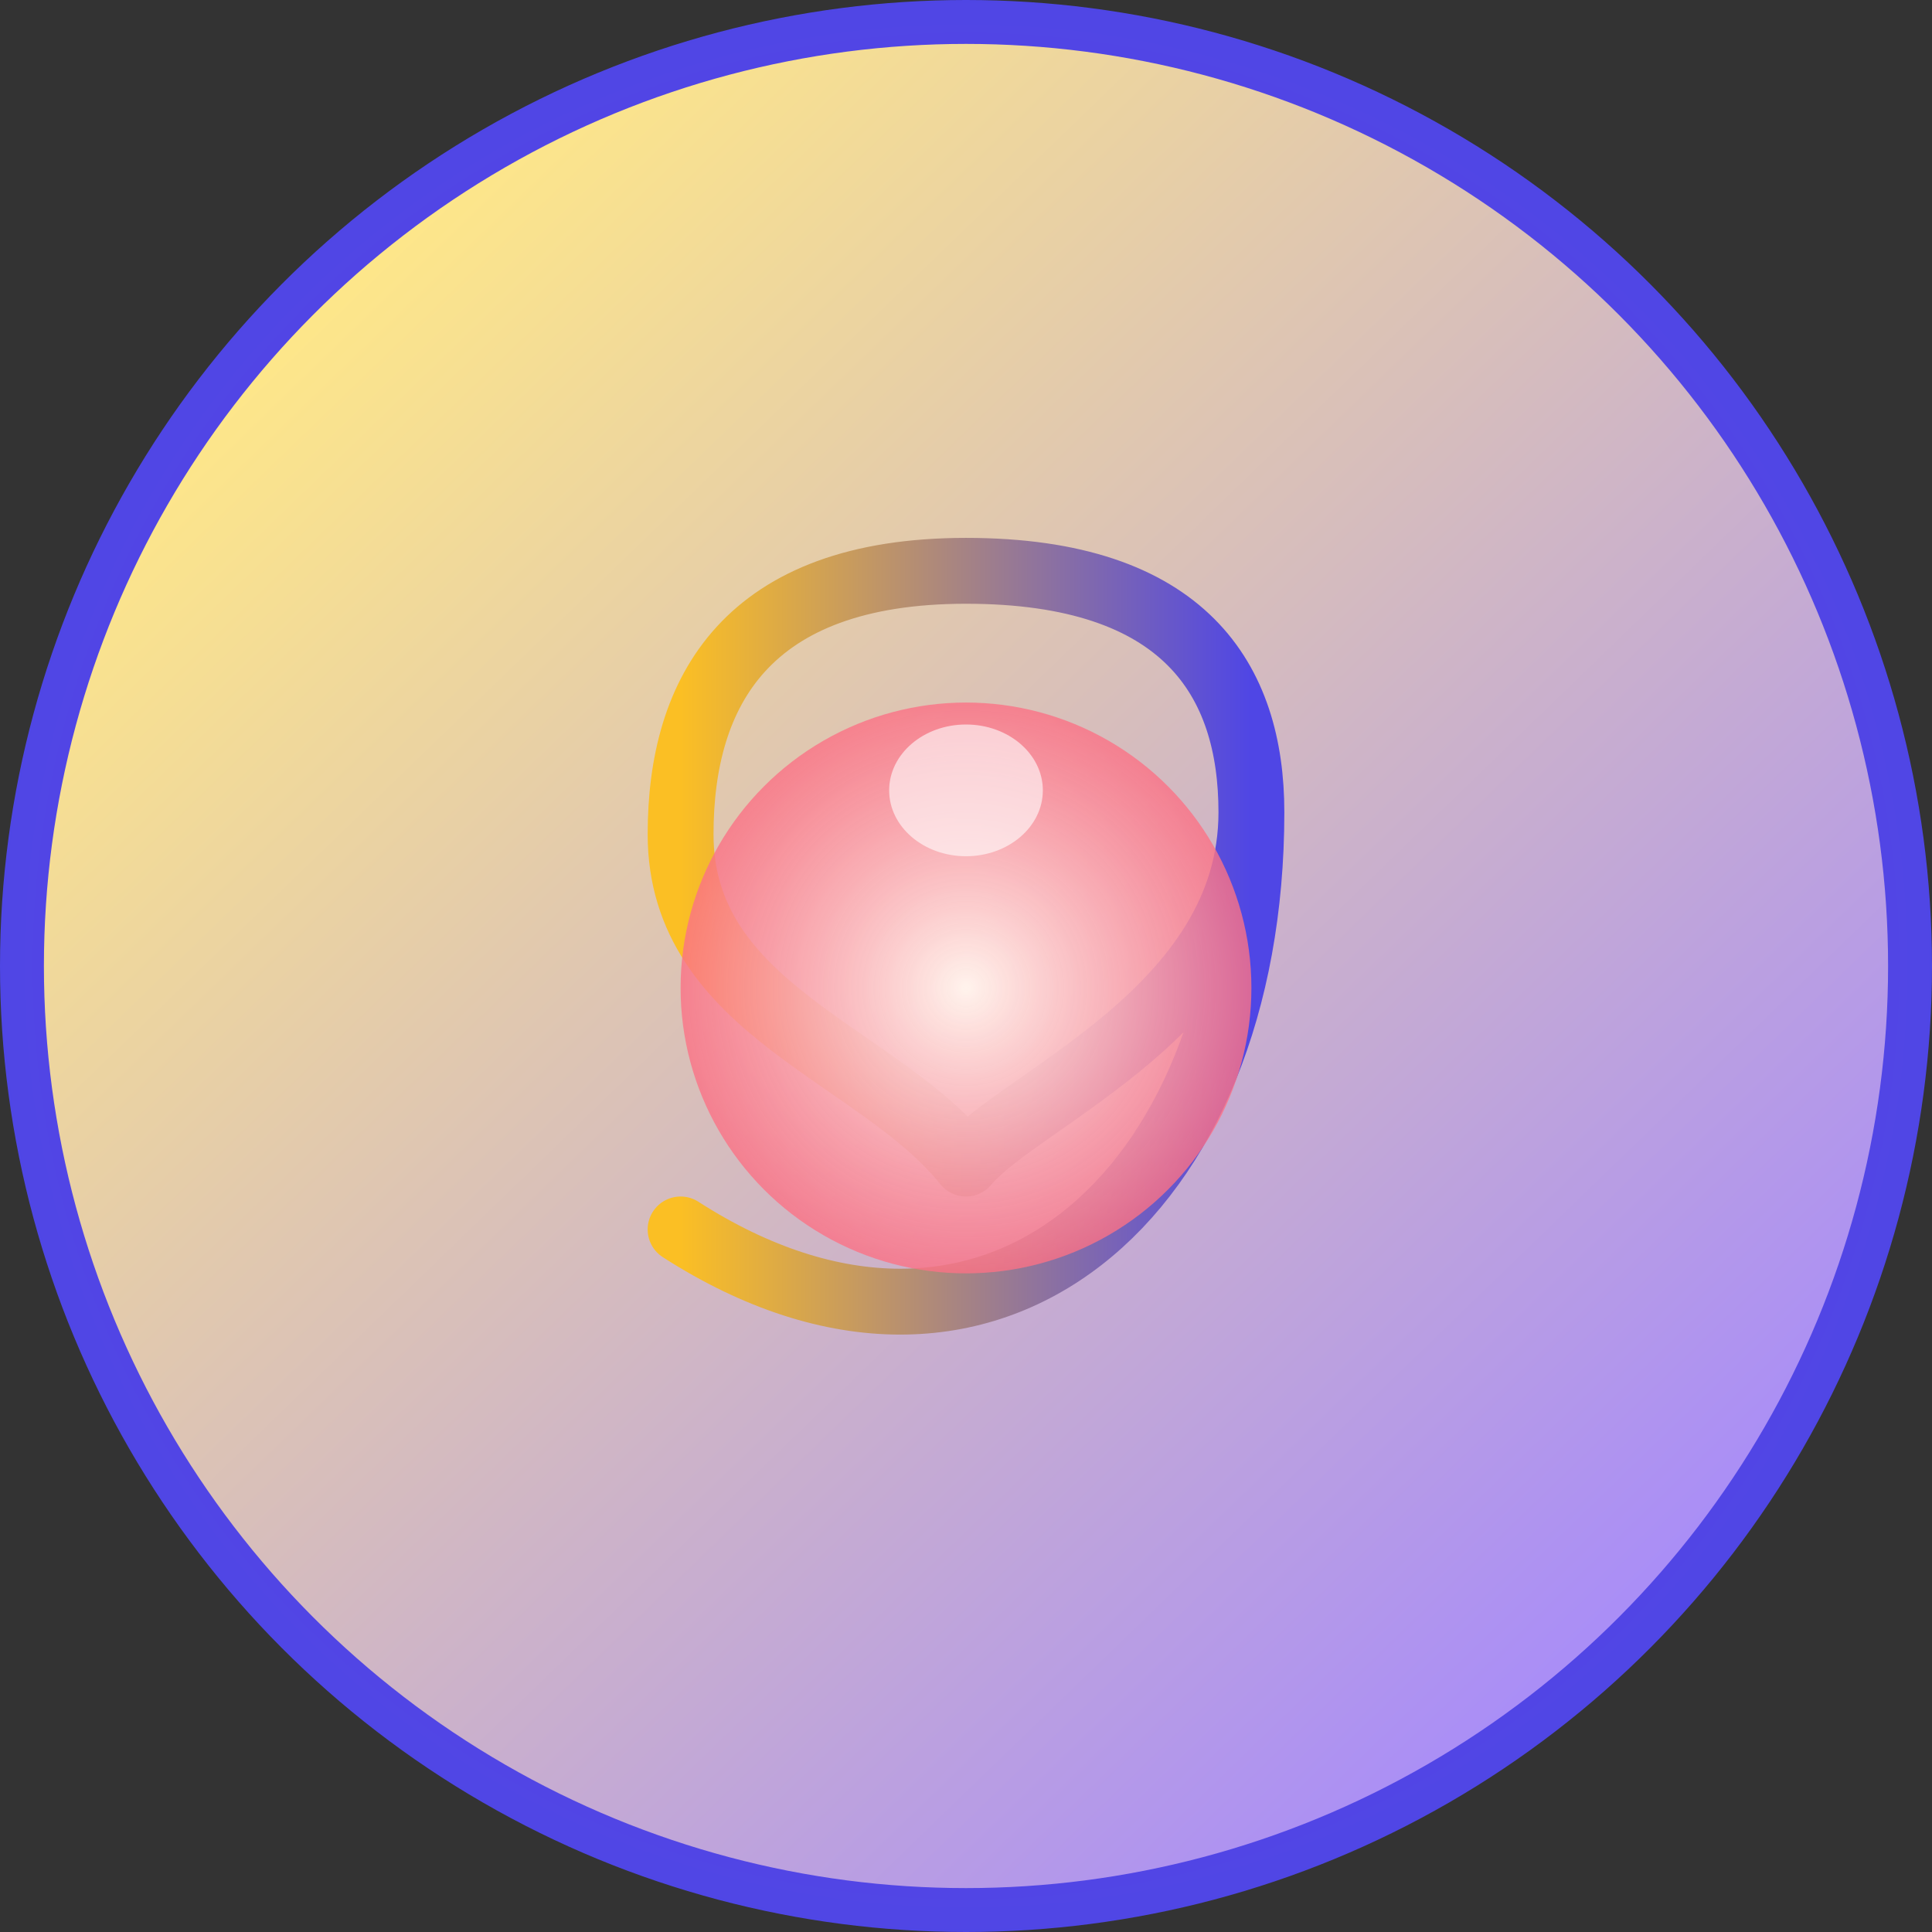
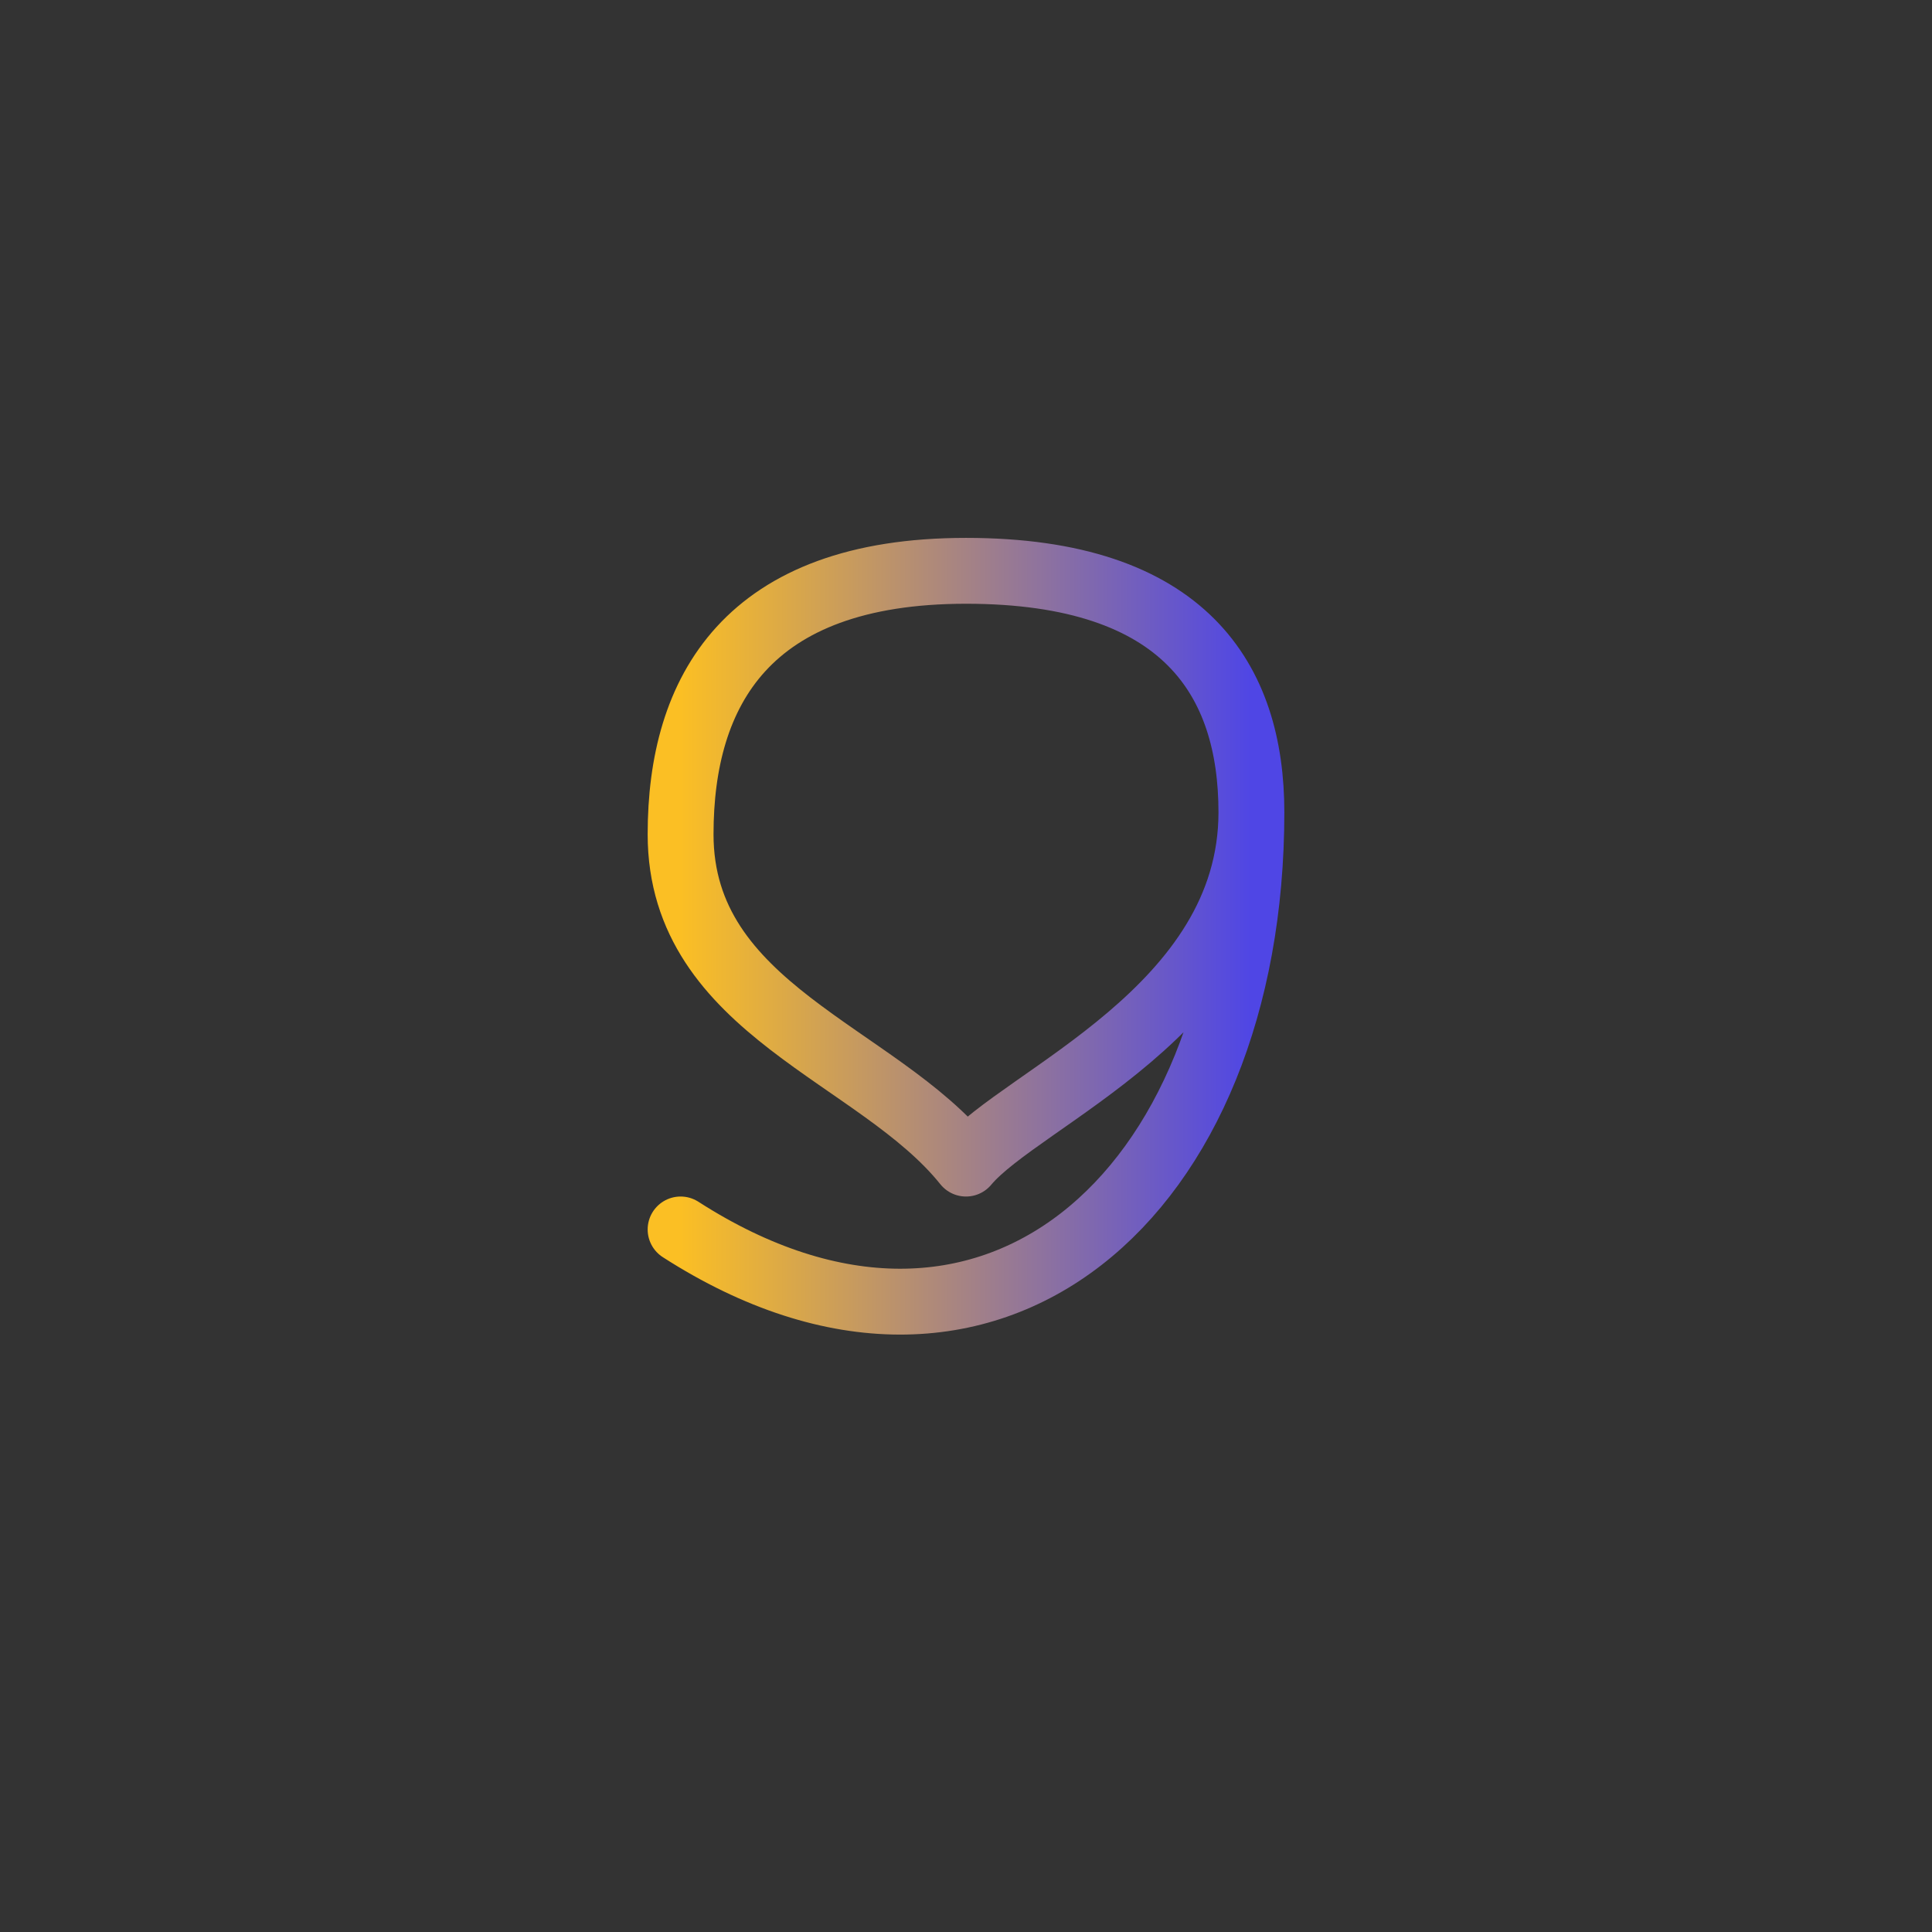
<svg xmlns="http://www.w3.org/2000/svg" width="88" height="88" viewBox="0 0 88 88" fill="none">
  <rect x="0" y="0" width="88" height="88" fill="#333333" stroke="none" />
-   <circle cx="44" cy="44" r="43" stroke="url(#paint0_radial)" stroke-width="2" fill="url(#paint1_linear)" />
  <path d="M31 56C45 65 57 54.5 57 37C57 31 54 26 44 26C34 26 31 31.5 31 38C31 46 40 48 44 53C46.5 50 57 46 57 37" stroke="url(#paint2_linear)" stroke-width="3" stroke-linecap="round" stroke-linejoin="round" />
-   <circle cx="44" cy="45" r="13" fill="url(#paint3_radial)" />
-   <ellipse cx="44" cy="36" rx="3.5" ry="3" fill="#fff" fill-opacity="0.6" />
  <defs>
    <radialGradient id="paint0_radial" cx="0" cy="0" r="1" gradientTransform="translate(44 44) scale(44)" gradientUnits="userSpaceOnUse">
      <stop stop-color="#7C3AED" />
      <stop offset="1" stop-color="#4F46E5" />
    </radialGradient>
    <linearGradient id="paint1_linear" x1="14" y1="15" x2="74" y2="77" gradientUnits="userSpaceOnUse">
      <stop stop-color="#FDE68A" />
      <stop offset="1" stop-color="#A78BFA" />
    </linearGradient>
    <linearGradient id="paint2_linear" x1="31" y1="41" x2="57" y2="41" gradientUnits="userSpaceOnUse">
      <stop stop-color="#FBBF24" />
      <stop offset="1" stop-color="#4F46E5" />
    </linearGradient>
    <radialGradient id="paint3_radial" cx="0" cy="0" r="1" gradientTransform="translate(44 45) scale(13)" gradientUnits="userSpaceOnUse">
      <stop stop-color="#fff3ec" />
      <stop offset="1" stop-color="#fb7185" stop-opacity="0.8" />
    </radialGradient>
  </defs>
</svg>